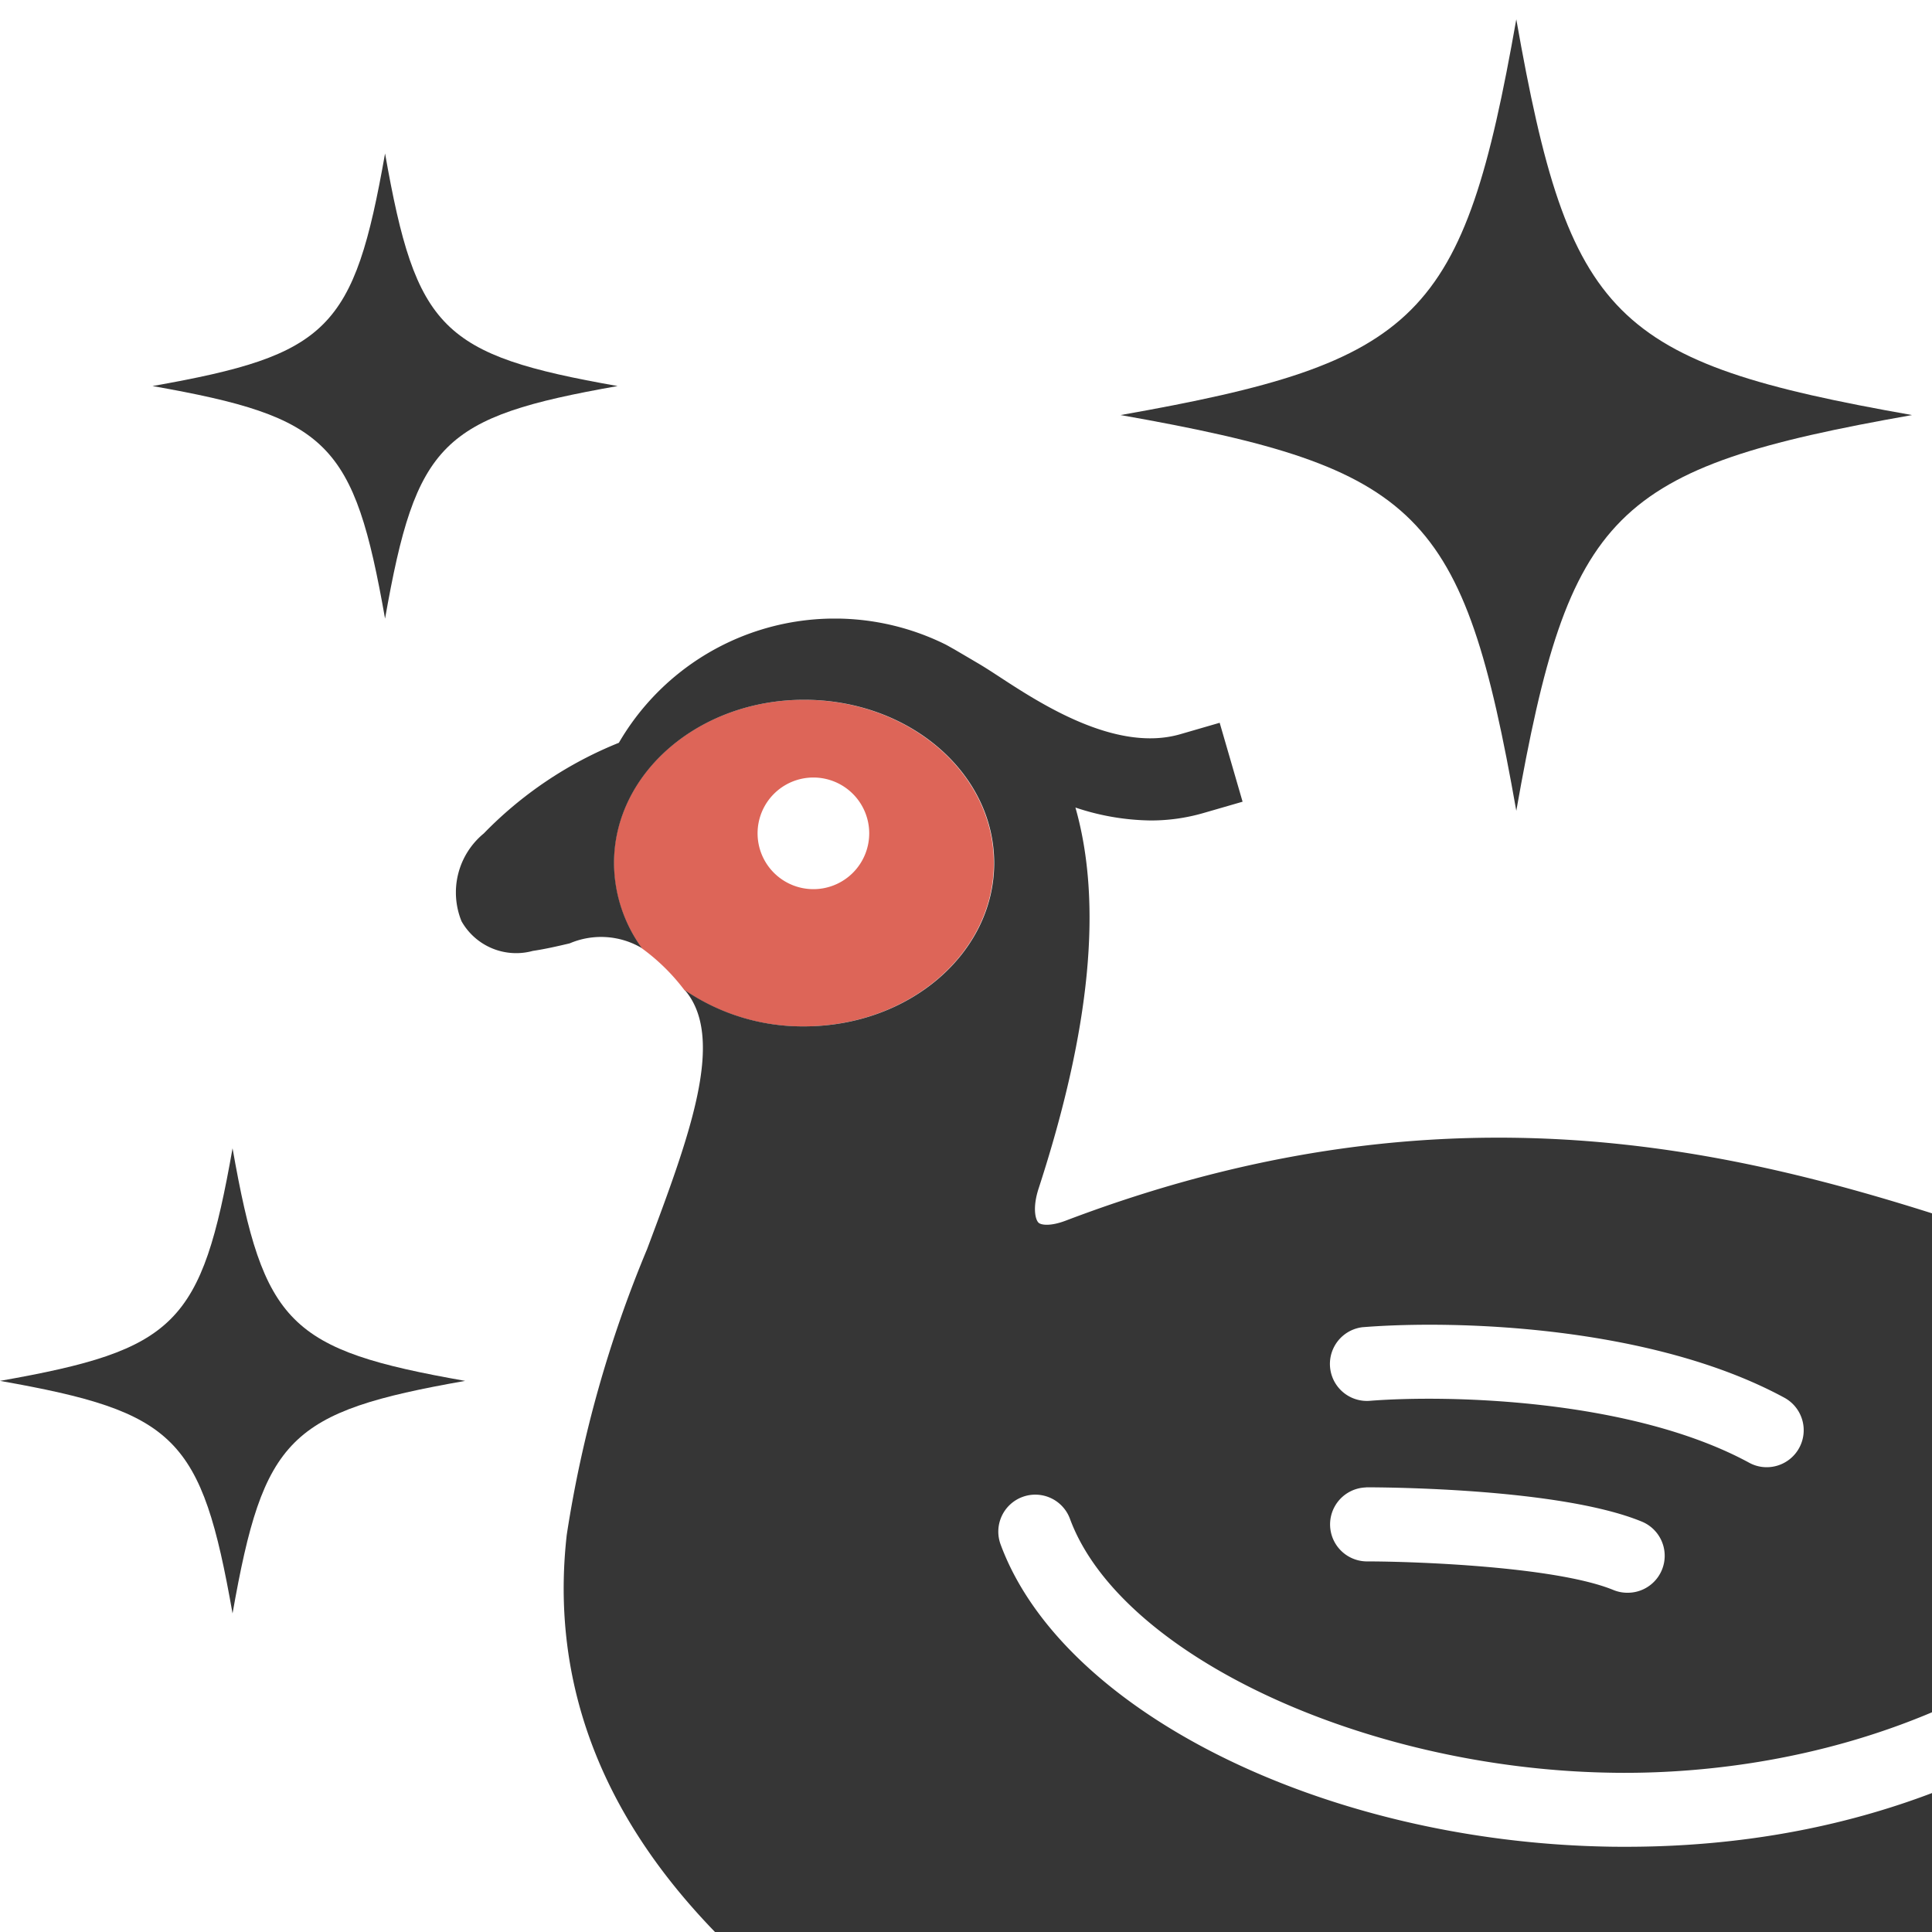
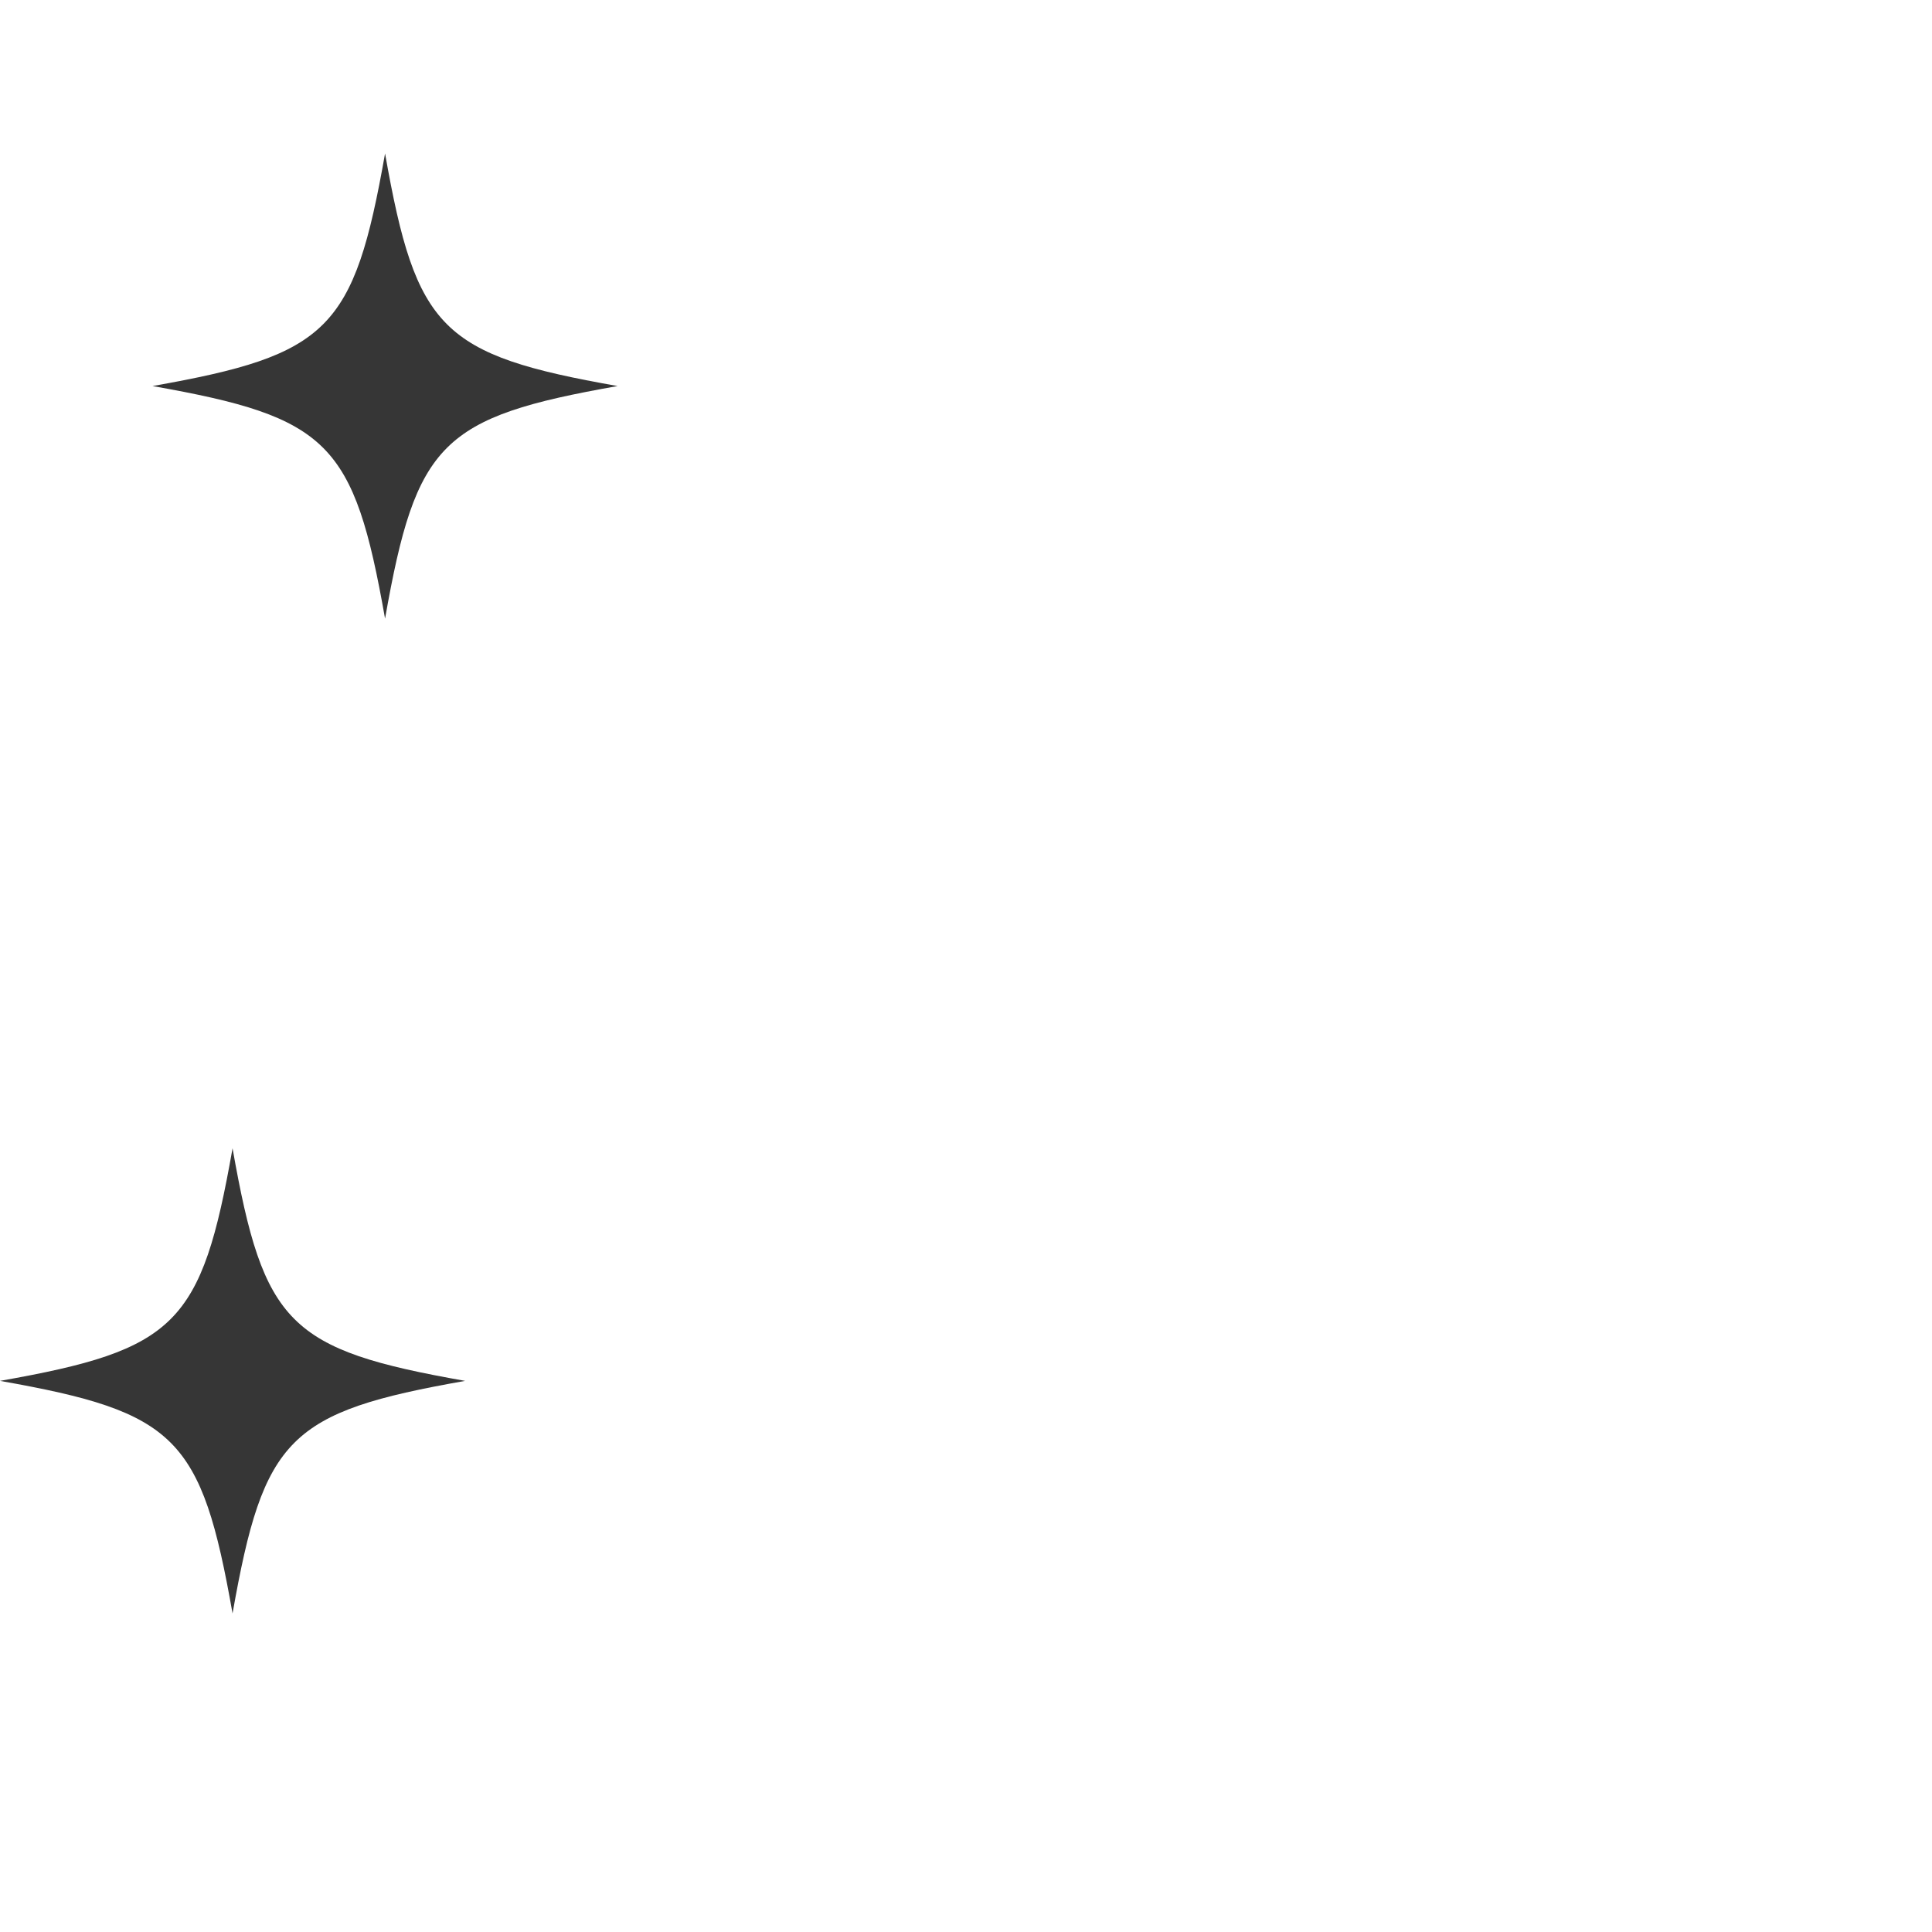
<svg xmlns="http://www.w3.org/2000/svg" width="600" height="600" viewBox="0 0 600 600">
  <rect x="0" y="0" width="600" height="600" fill="#808080" stroke="none" />
  <defs>
    <clipPath id="clip-path">
      <rect id="長方形_2446" data-name="長方形 2446" width="600" height="600" fill="#fff" />
    </clipPath>
    <clipPath id="clip-path-2">
-       <rect id="長方形_2445" data-name="長方形 2445" width="1111.416" height="449.023" fill="none" />
-     </clipPath>
+       </clipPath>
    <clipPath id="clip-path-3">
-       <rect id="長方形_2448" data-name="長方形 2448" width="245.799" height="245.799" fill="#363636" />
-     </clipPath>
+       </clipPath>
    <clipPath id="clip-path-4">
      <rect id="長方形_2448-2" data-name="長方形 2448" width="144.443" height="144.443" fill="#363636" />
    </clipPath>
  </defs>
  <g id="favicon" transform="translate(22463 24210)">
    <g id="favicon-2" data-name="favicon" transform="translate(-22463 -24210)" clip-path="url(#clip-path)">
      <rect id="長方形_2444" data-name="長方形 2444" width="600" height="600" fill="#fff" />
      <g id="グループ_3033" data-name="グループ 3033" transform="translate(39 56.387)">
        <g id="グループ_3032" data-name="グループ 3032" transform="translate(102.584 135.724)">
          <g id="グループ_3031" data-name="グループ 3031">
            <g id="グループ_3030" data-name="グループ 3030" clip-path="url(#clip-path-2)">
-               <path id="パス_3491" data-name="パス 3491" d="M64.119,2.619c-32.6,0-59.027,22.7-59.027,50.715A45.279,45.279,0,0,0,13.76,79.761a62.6,62.6,0,0,1,13.271,13.03,65.007,65.007,0,0,0,37.04,11.258c32.6,0,59.036-22.7,59.036-50.715S96.671,2.619,64.071,2.619m20.34,41.47A17.335,17.335,0,1,1,67.075,26.754,17.337,17.337,0,0,1,84.411,44.089Z" transform="translate(43.948 22.6)" fill="#dd6558" />
-               <path id="パス_3492" data-name="パス 3492" d="M1110.88,225.4c-4.132-16.546-26.774-14.783-47.653-11.817-193.867,27.448-393.675,22.68-459.386,21.091l-10.382-.241C550.872,328.143,467.826,381.43,363.4,381.43c-1.984,0-3.949,0-5.942-.048-88.131-1.685-169.058-41.99-188.252-93.736a11.482,11.482,0,1,1,21.534-7.974c15.563,41.951,90.529,77.277,167.161,78.741,47.537,1.021,162.759-11,217.433-139.424a403.794,403.794,0,0,1-79.839-21.9c-77.913-26.725-174.865-59.98-306.046-10.132-4.815,1.839-7.7,1.4-8.494.665-1.021-.963-1.926-4.729.048-10.729,16.064-49.377,19.868-88.429,11.4-118.208A76.016,76.016,0,0,0,215.693,62.7a58.5,58.5,0,0,0,16.372-2.282l12.25-3.544L237.2,32.364l-12.25,3.554c-20,5.778-43.444-9.534-56.041-17.759-2.446-1.6-4.546-2.957-6.231-3.958l-3.034-1.791L154.721,9.52c-1.04-.559-2.032-1.175-3.091-1.685A77.543,77.543,0,0,0,50.613,38.576,121.864,121.864,0,0,0,8.661,66.736,23.718,23.718,0,0,0,1.747,93.991,19.5,19.5,0,0,0,23.9,103.207c4.016-.6,7.791-1.483,11.441-2.34a24.854,24.854,0,0,1,22.44,1.493,45.279,45.279,0,0,1-8.668-26.427c0-28.006,26.436-50.715,59.036-50.715s59.027,22.7,59.027,50.715-26.436,50.715-59.027,50.715A64.987,64.987,0,0,1,71.1,115.39c.135.164.25.27.376.433,12.193,15.12.963,45.187-12.1,80.012a378.565,378.565,0,0,0-24.953,88.757c-8.6,76.285,43.627,122.31,65.942,142l3.294,2.889c20.225,18.106,25.733,19.55,47.894,19.55H401.114c63.043,0,121.29-31.56,164.021-88.882l.693-1.079c6.453-5.567,57.842-28.642,111.245-29.672a1491.681,1491.681,0,0,0,395.034-65.489c.443-.164,44.3-16.786,38.841-38.523m-829.207-5.326c29.277-2.331,89.768-.366,130.834,21.91a11.489,11.489,0,0,1-5.49,21.582,11.29,11.29,0,0,1-5.461-1.4c-36.423-19.762-93.148-21.188-118.063-19.2a11.49,11.49,0,0,1-1.83-22.9m.915,49.743c6.1,0,60.327.3,85.511,10.594a11.48,11.48,0,0,1-4.353,22.151,11.364,11.364,0,0,1-4.334-.857c-17.788-7.281-61.483-8.88-76.815-8.88a11.489,11.489,0,0,1,0-22.969" transform="translate(-0.003 -0.008)" fill="#363636" />
+               <path id="パス_3491" data-name="パス 3491" d="M64.119,2.619c-32.6,0-59.027,22.7-59.027,50.715A45.279,45.279,0,0,0,13.76,79.761c32.6,0,59.036-22.7,59.036-50.715S96.671,2.619,64.071,2.619m20.34,41.47A17.335,17.335,0,1,1,67.075,26.754,17.337,17.337,0,0,1,84.411,44.089Z" transform="translate(43.948 22.6)" fill="#dd6558" />
            </g>
          </g>
        </g>
      </g>
      <g id="グループ_3326" data-name="グループ 3326" transform="translate(347.999 6)">
        <g id="グループ_3041" data-name="グループ 3041" clip-path="url(#clip-path-3)">
-           <path id="パス_3493" data-name="パス 3493" d="M245.8,122.9c-93.129,16.442-106.458,29.77-122.9,122.9C106.458,152.67,93.129,139.341,0,122.9,93.129,106.458,106.458,93.129,122.9,0c16.442,93.129,29.77,106.458,122.9,122.9" fill="#363636" />
-         </g>
+           </g>
      </g>
      <g id="グループ_3328" data-name="グループ 3328" transform="translate(47.362 47.668)">
        <g id="グループ_3041-2" data-name="グループ 3041" clip-path="url(#clip-path-4)">
          <path id="パス_3493-2" data-name="パス 3493" d="M144.443,72.222c-54.727,9.662-62.56,17.495-72.222,72.222C62.56,89.716,54.727,81.884,0,72.222,54.727,62.56,62.56,54.727,72.222,0c9.662,54.727,17.495,62.56,72.222,72.222" fill="#363636" />
        </g>
      </g>
      <g id="グループ_3329" data-name="グループ 3329" transform="translate(0 356.623)">
        <g id="グループ_3041-3" data-name="グループ 3041" clip-path="url(#clip-path-4)">
          <path id="パス_3493-3" data-name="パス 3493" d="M144.443,72.222c-54.727,9.662-62.56,17.495-72.222,72.222C62.56,89.716,54.727,81.884,0,72.222,54.727,62.56,62.56,54.727,72.222,0c9.662,54.727,17.495,62.56,72.222,72.222" fill="#363636" />
        </g>
      </g>
    </g>
  </g>
</svg>